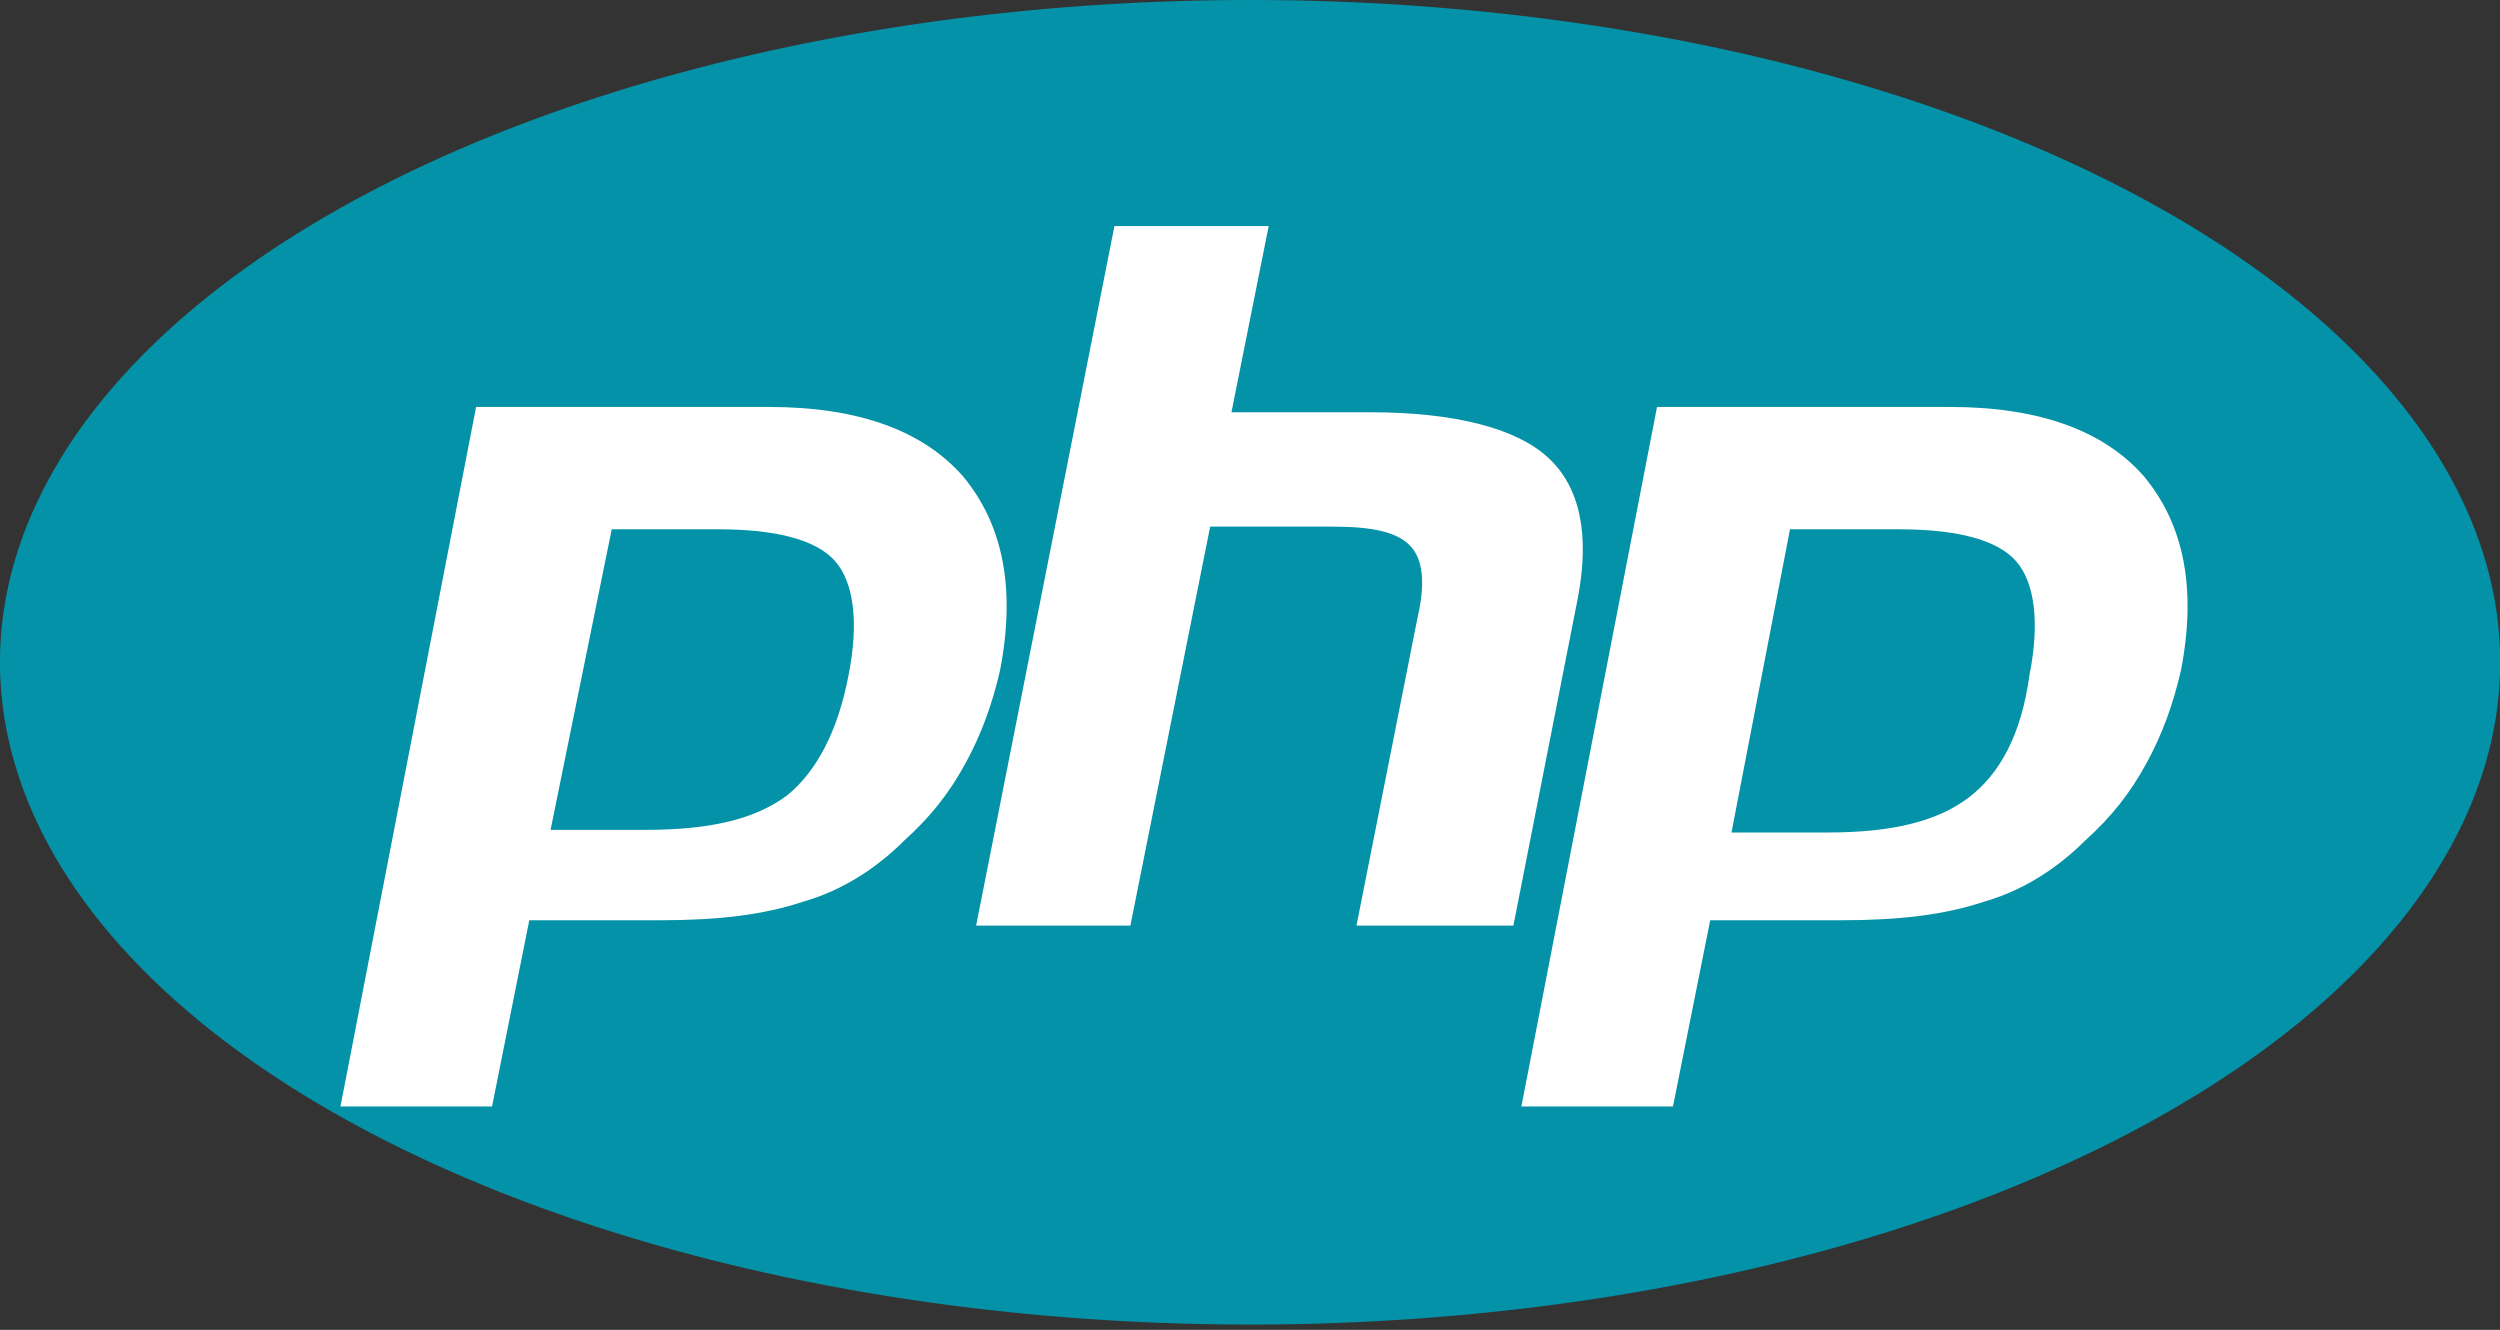
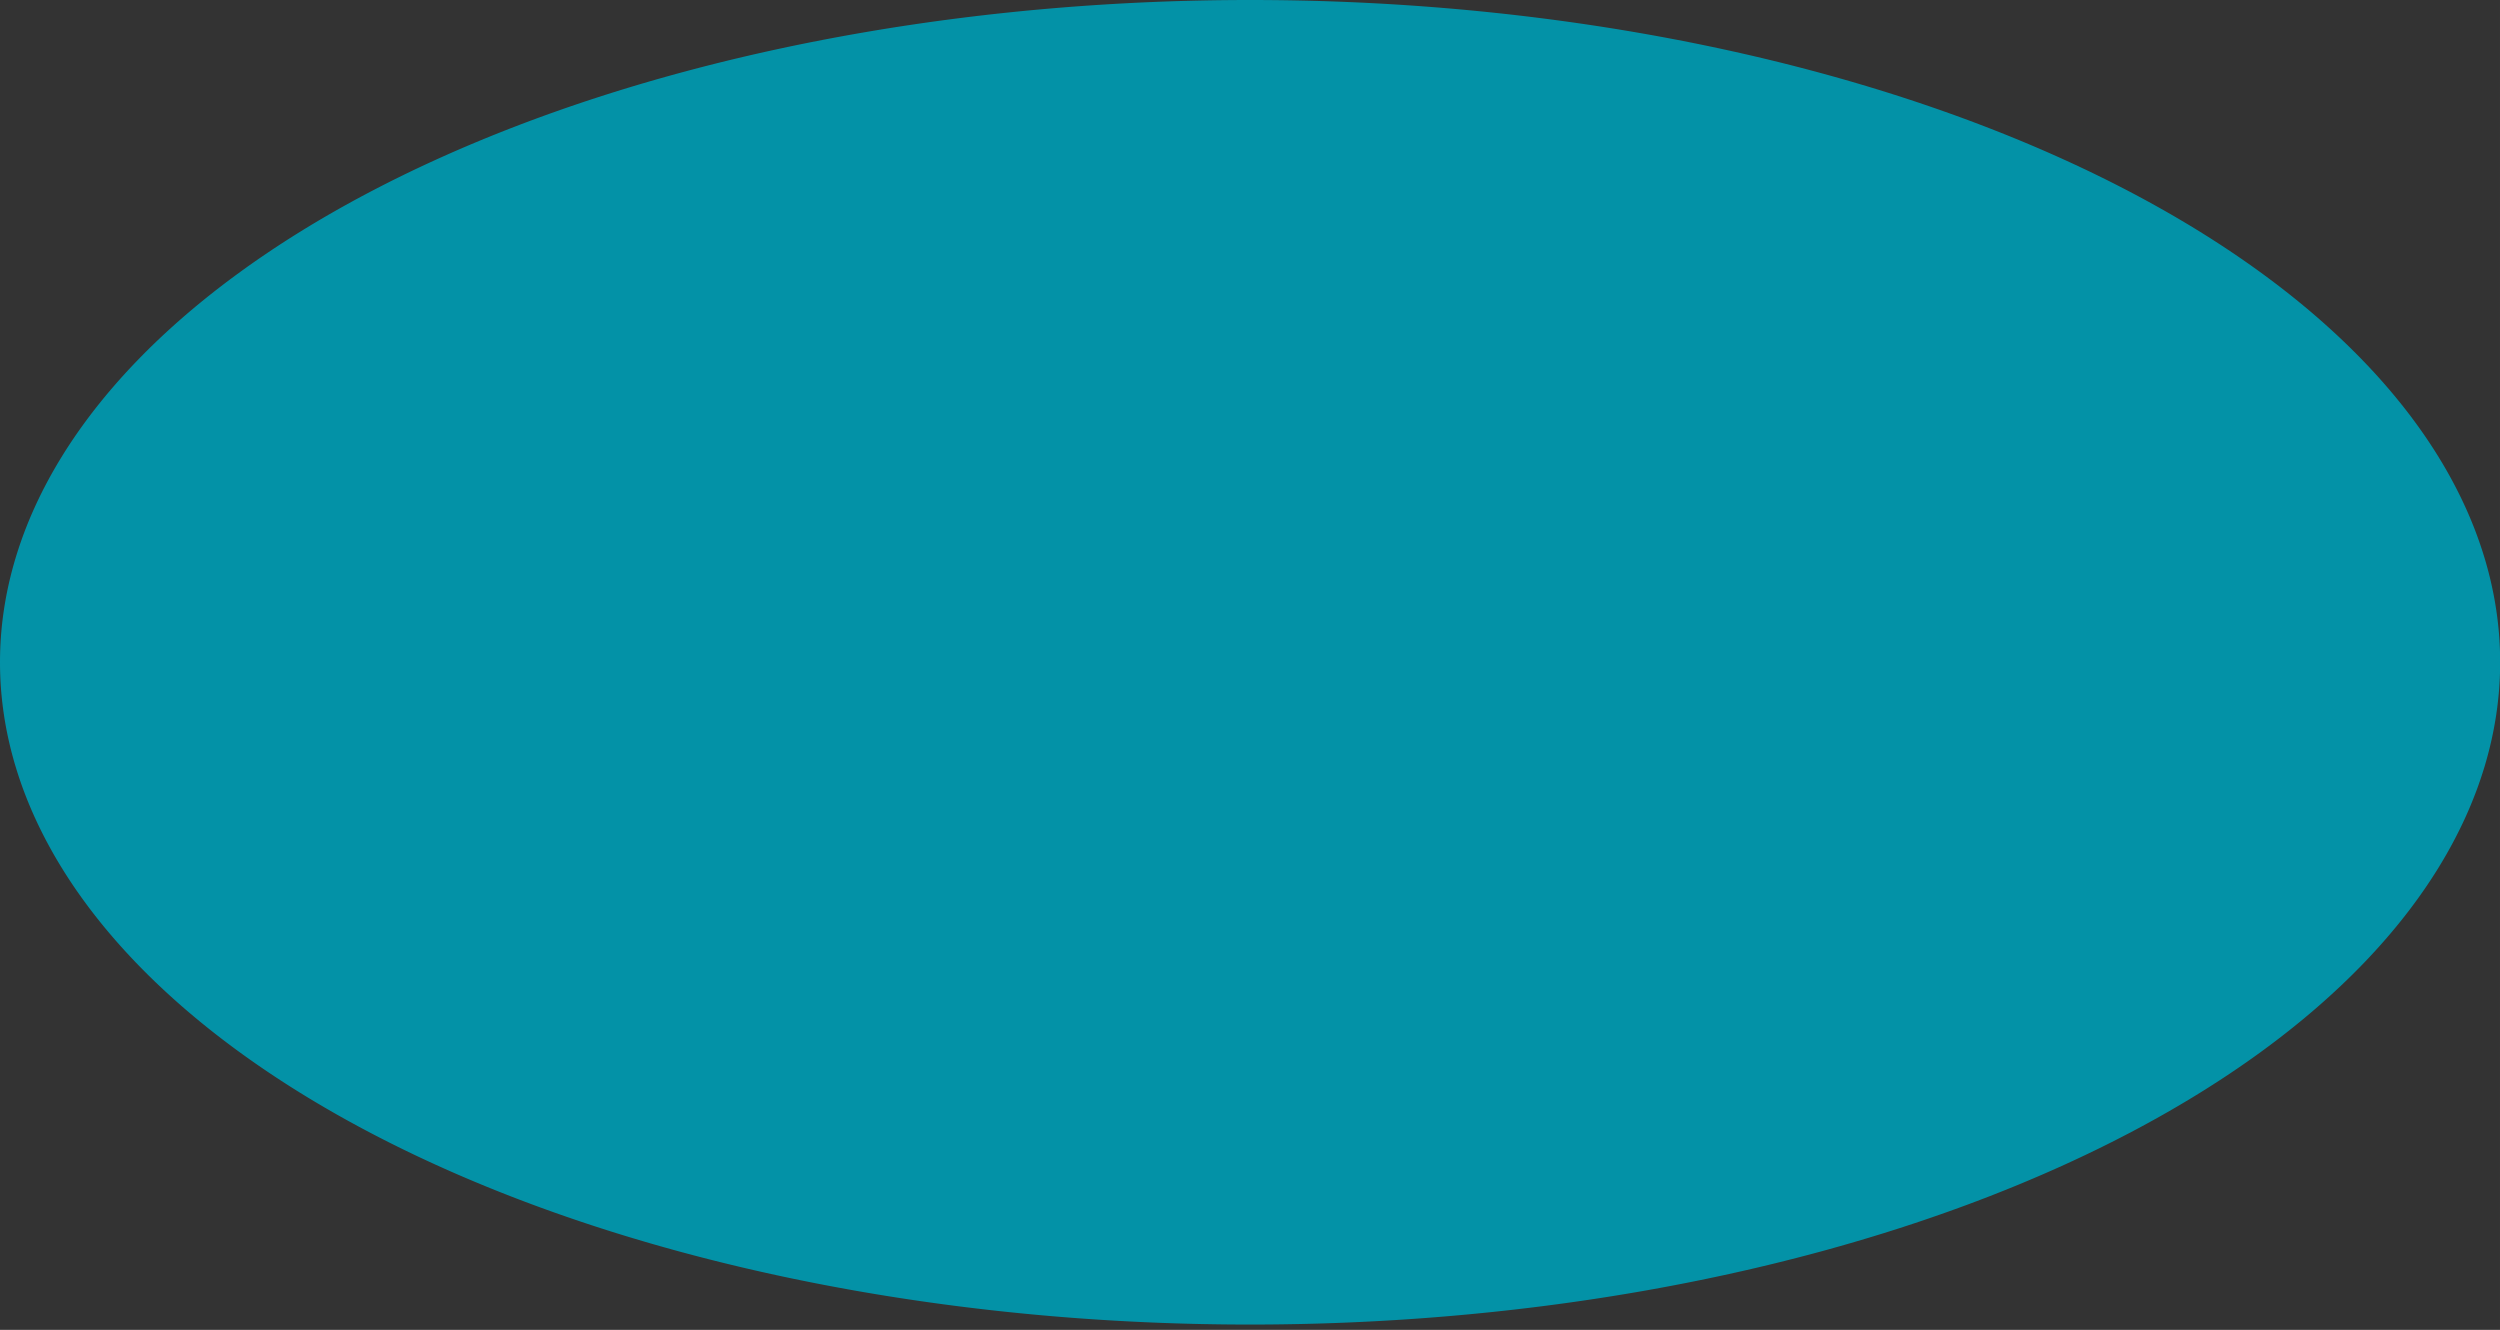
<svg xmlns="http://www.w3.org/2000/svg" t="1565065630163" class="icon" viewBox="0 0 1925 1024" version="1.1" p-id="32695" width="375.977" height="200">
  <rect x="0" y="0" width="1925" height="1024" fill="#333333" stroke="none" />
  <defs>
    <style type="text/css" />
  </defs>
-   <path d="M0 509.952a962.56 509.952 0 1 0 1925.12 0 962.56 509.952 0 1 0-1925.12 0Z" fill="#0392A7" p-id="32696" />
-   <path d="M552.96 407.552c45.056 0 75.776 8.192 90.112 24.576 14.336 16.384 18.432 47.104 10.24 88.064-8.192 43.008-24.576 73.728-47.104 92.16-24.576 18.432-59.392 26.624-108.544 26.624h-73.728L471.04 407.552h81.92zM262.144 851.968h116.736l28.672-143.36h100.352c45.056 0 79.872-4.096 110.592-14.336 28.672-8.192 55.296-24.576 77.824-47.104 20.48-18.432 34.816-36.864 47.104-59.392 12.288-22.528 20.48-45.056 26.624-71.68 12.288-63.488 2.048-112.64-28.672-149.504-30.72-34.816-79.872-53.248-149.504-53.248h-225.28l-104.448 538.624zM858.112 174.08h118.784l-28.672 143.36h106.496c65.536 0 112.64 12.288 137.216 34.816 24.576 22.528 32.768 59.392 22.528 110.592l-49.152 249.856H1044.48l47.104-237.568c6.144-26.624 4.096-45.056-6.144-55.296s-28.672-14.336-59.392-14.336h-94.208l-61.44 307.2h-118.784l106.496-538.624z m604.16 233.472c45.056 0 75.776 8.192 90.112 24.576 14.336 16.384 18.432 47.104 10.24 88.064-6.144 45.056-22.528 75.776-47.104 94.208-24.576 18.432-59.392 26.624-108.544 26.624h-73.728l45.056-233.472h83.968zM1171.456 851.968h116.736l28.672-143.36h100.352c45.056 0 79.872-4.096 110.592-14.336 28.672-8.192 55.296-24.576 77.824-47.104 20.48-18.432 34.816-36.864 47.104-59.392 12.288-22.528 20.48-45.056 26.624-71.68 12.288-63.488 2.048-112.64-28.672-149.504-30.72-34.816-79.872-53.248-149.504-53.248h-225.28l-104.448 538.624z" fill="#FFFFFF" p-id="32697" />
+   <path d="M0 509.952a962.56 509.952 0 1 0 1925.12 0 962.56 509.952 0 1 0-1925.12 0" fill="#0392A7" p-id="32696" />
</svg>